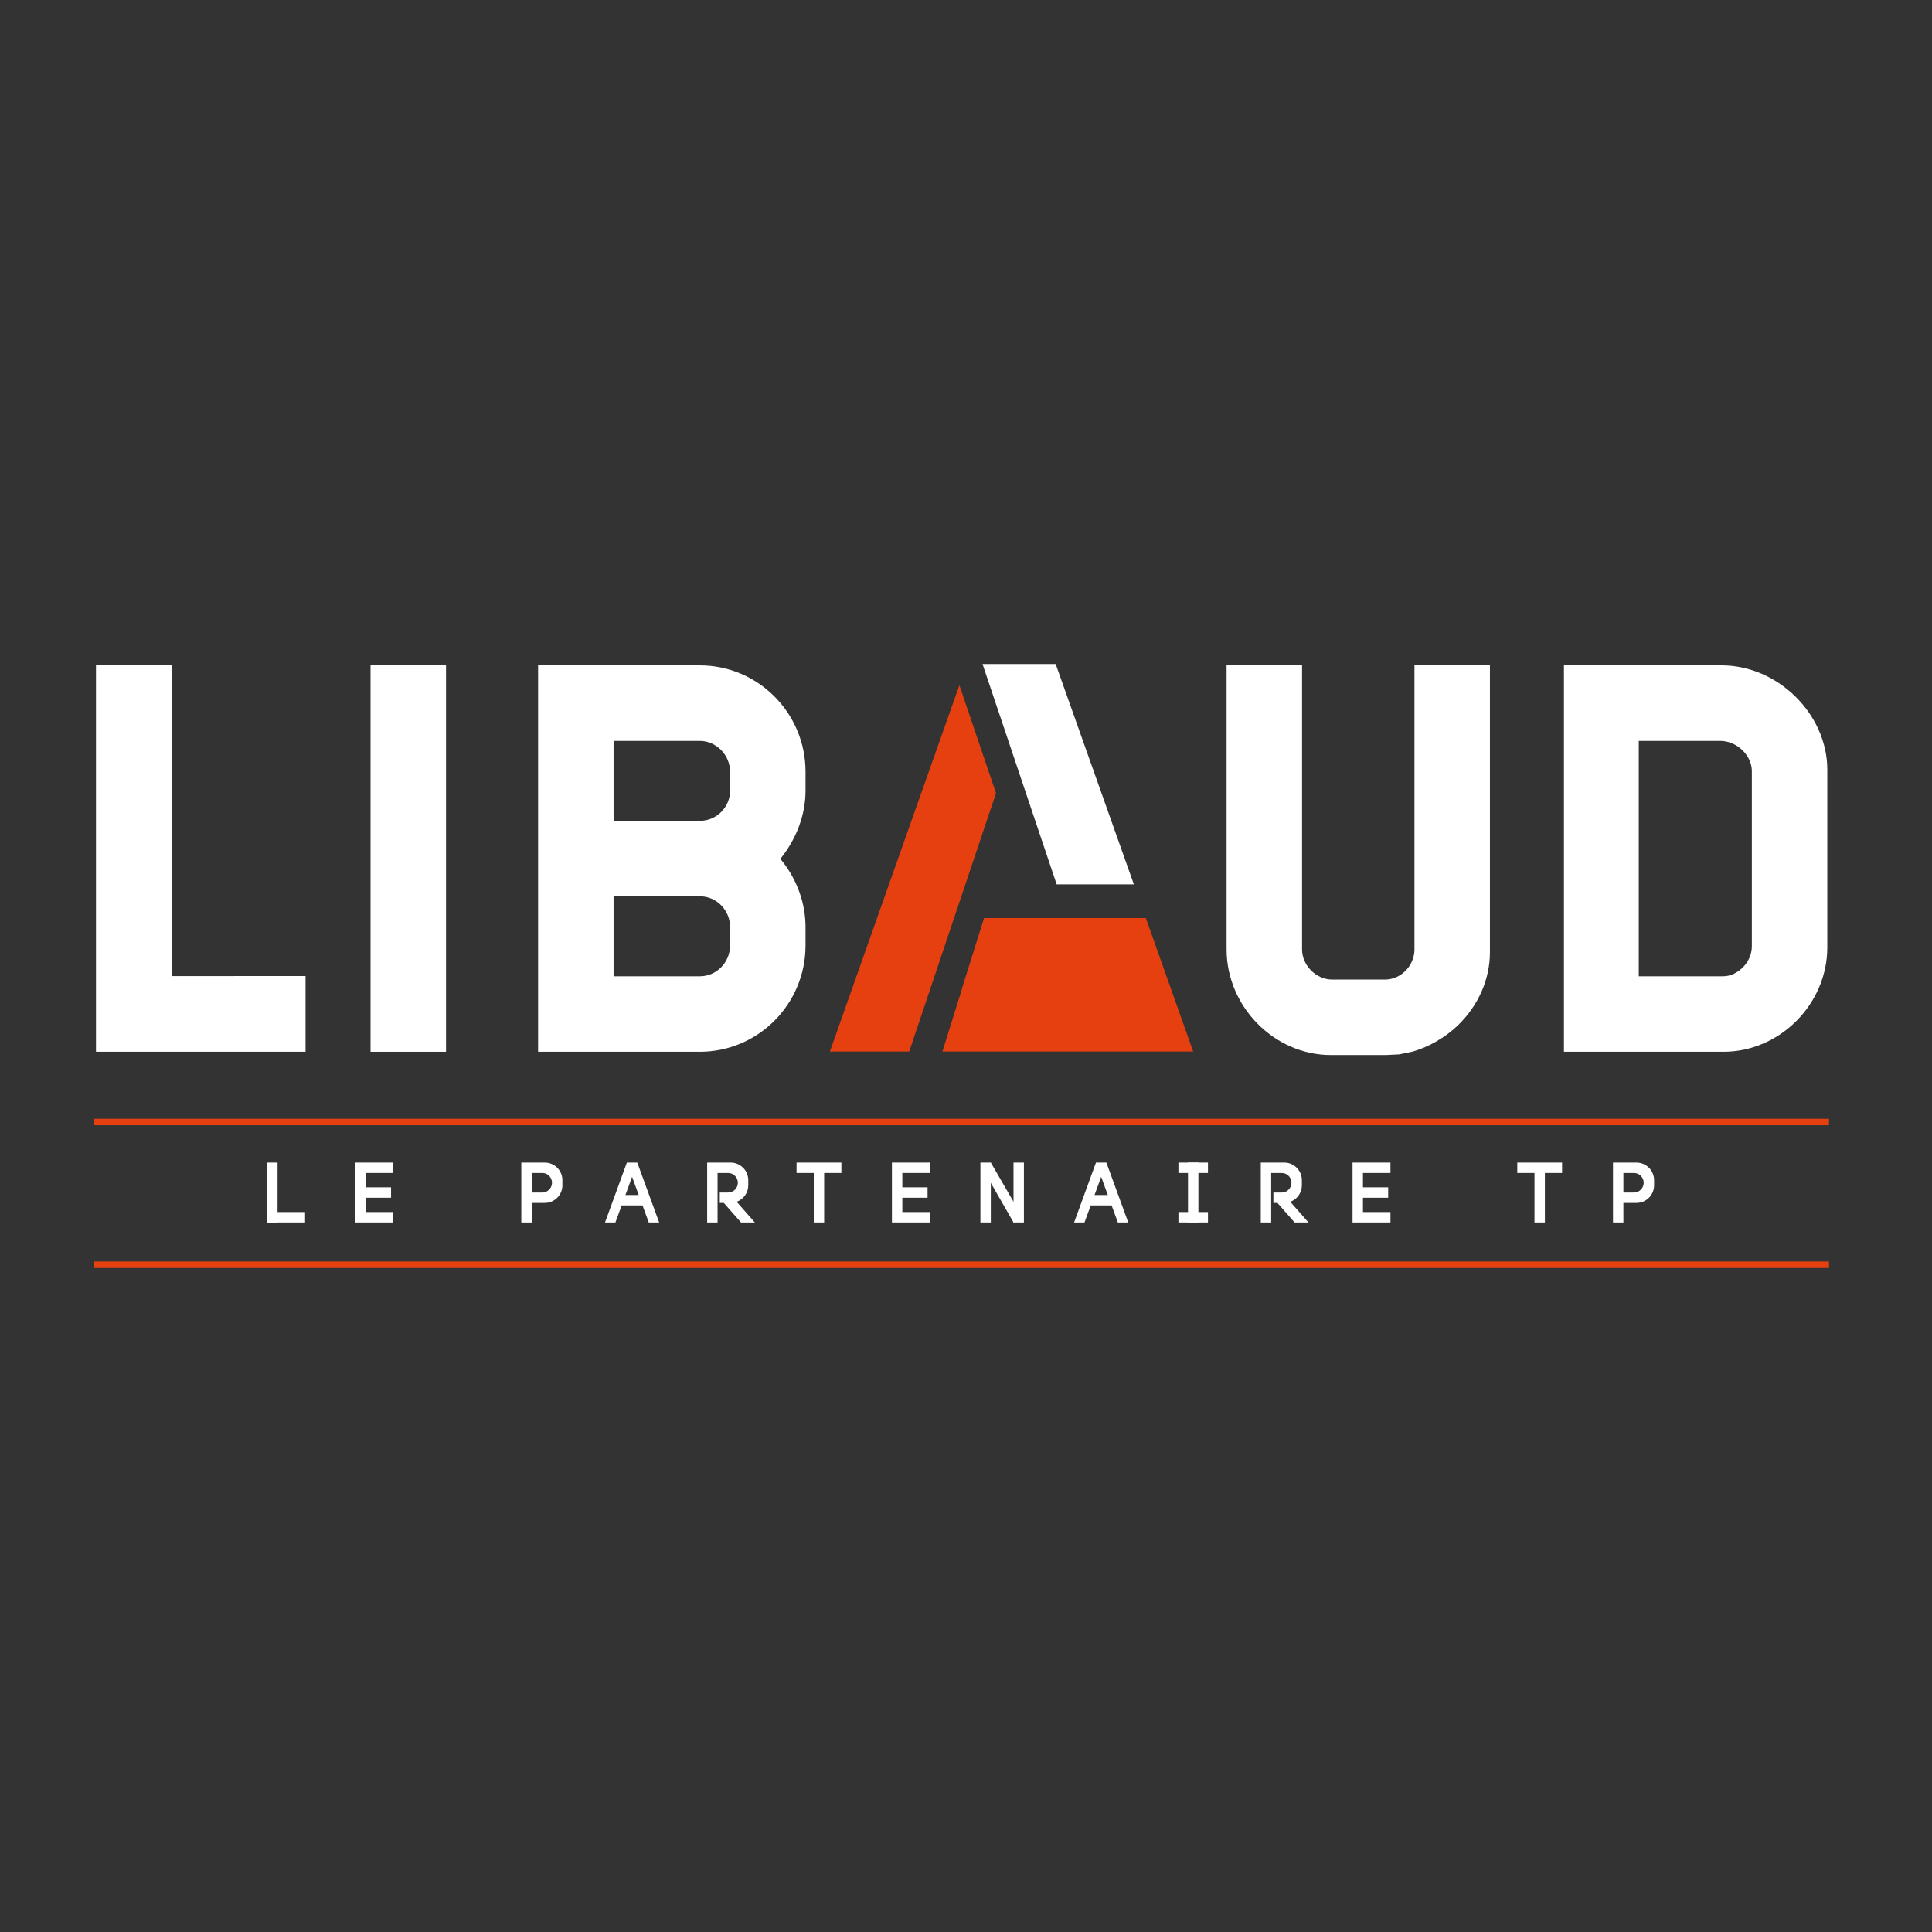
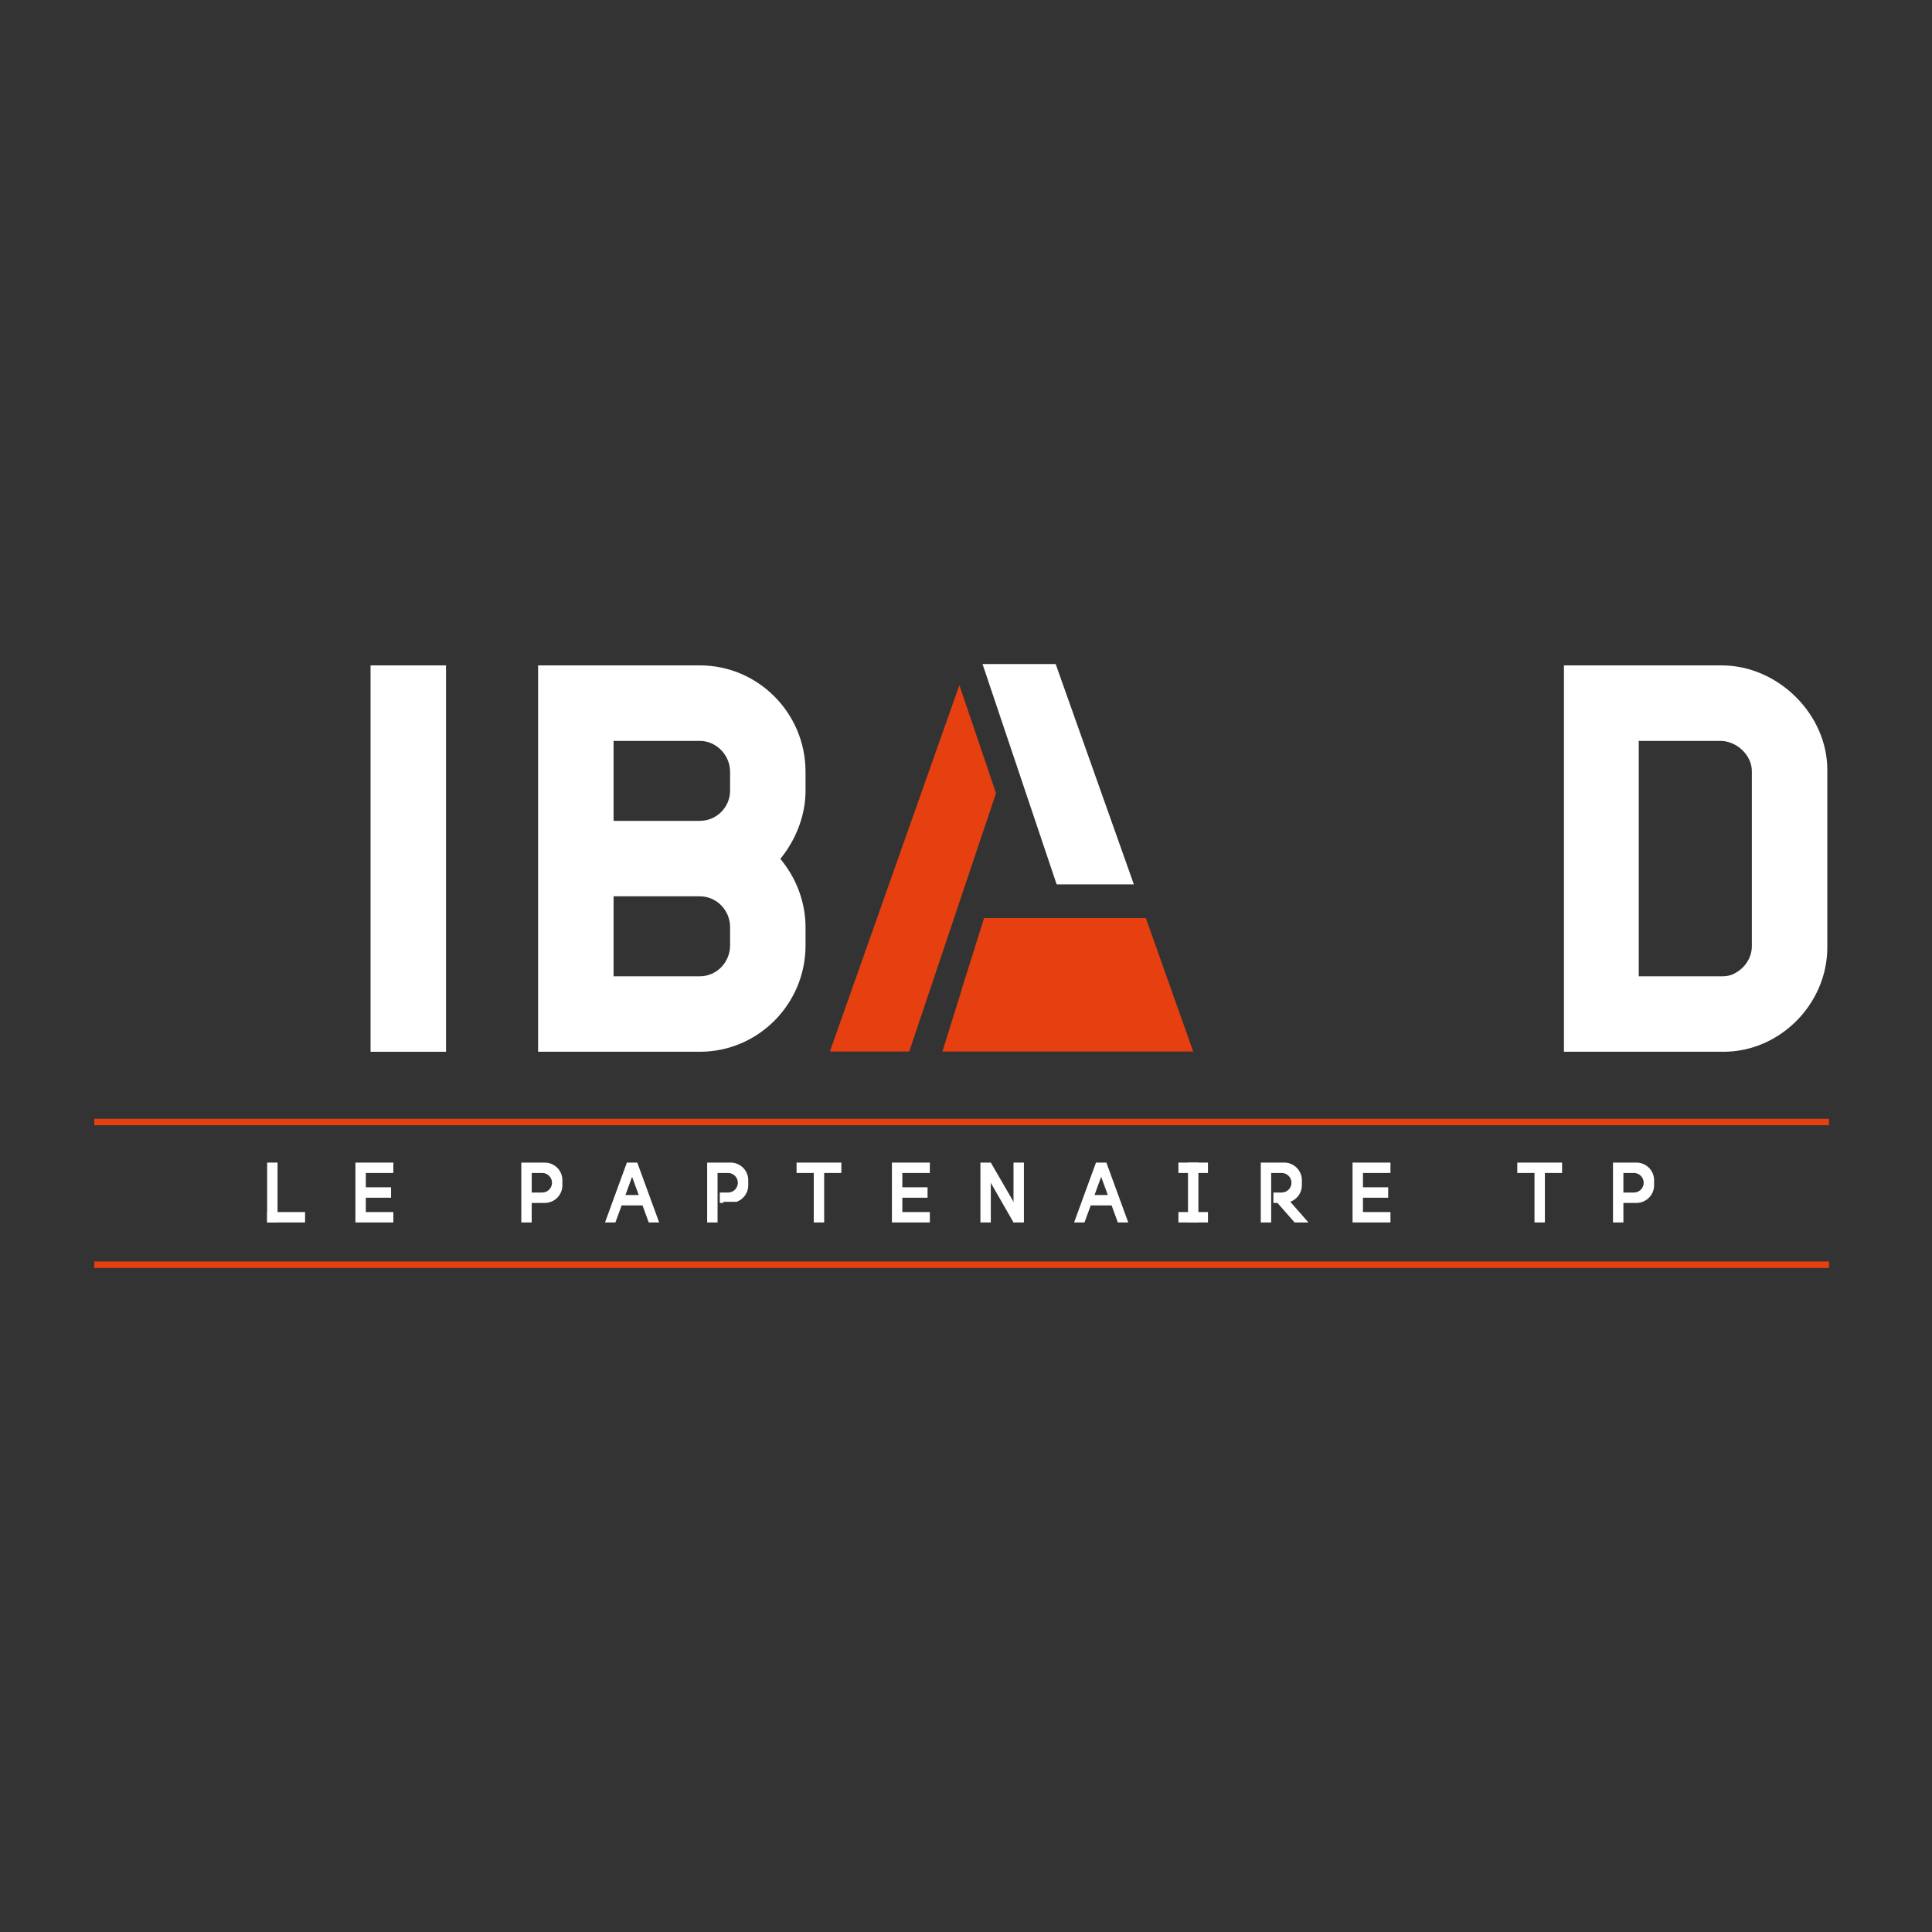
<svg xmlns="http://www.w3.org/2000/svg" id="Calque_2" data-name="Calque 2" viewBox="0 0 300 300">
  <rect x="0" y="0" width="300" height="300" fill="#333333" stroke="none" />
  <defs>
    <style>
      .cls-1, .cls-2 {
        fill: #fff;
      }

      .cls-3 {
        fill: none;
        stroke: #e64011;
        stroke-miterlimit: 10;
      }

      .cls-3, .cls-2, .cls-4 {
        isolation: isolate;
      }

      .cls-4 {
        fill: #e64011;
      }
    </style>
  </defs>
  <g>
-     <path class="cls-2" d="M219.636,147.422c0,2.542-2.1,4.685-4.587,4.685h-8.183c-2.495,0-4.683-2.19-4.683-4.685v-44.102h-11.718v44.102c0,8.892,7.418,16.405,16.199,16.405h8.579c.089-.004,1.048-.056,1.053-.056,0,0,.886-.042,.945-.047,.026,0,.042-.004,.059-.004,.1-.023,2.006-.422,2.033-.424,2.521-.716,5.012-2.154,7.005-4.036,3.236-3.129,5.018-7.189,5.018-11.426v-44.513h-11.72v44.102Z" />
    <path class="cls-2" d="M57.538,163.316h11.72v-59.995h-11.72v59.995Z" />
    <path class="cls-2" d="M121.174,133.365l.302-.387c2.327-3.023,3.607-6.648,3.607-10.209v-2.933c0-9.105-7.359-16.515-16.408-16.515h-25.121v59.995h25.121c9.049,0,16.408-7.407,16.408-16.511v-2.836c0-3.644-1.277-7.273-3.604-10.223l-.305-.381Zm-7.807,13.44c0,2.642-2.107,4.793-4.692,4.793h-13.399v-12.419h13.399c2.585,0,4.692,2.149,4.692,4.79v2.836Zm0-24.036c0,2.588-2.107,4.692-4.692,4.692h-13.399v-12.416h13.399c2.542,0,4.692,2.193,4.692,4.791v2.933Z" />
-     <path class="cls-2" d="M26.704,103.321H14.904v59.995H47.445v-11.752H26.704v-48.243Z" />
    <path class="cls-2" d="M267.335,103.321h-24.486v59.995h24.798c8.722,0,16.095-7.416,16.095-16.197v-27.597c0-8.628-7.666-16.201-16.407-16.201Zm4.691,43.588c0,1.905-1.201,3.639-3.072,4.429-.43,.171-.965,.26-1.515,.26h-12.971v-36.553h12.66c2.562,0,4.898,2.235,4.898,4.69v27.175Z" />
    <path class="cls-4" d="M148.975,106.394c-.273,.773-.538,1.517-.538,1.517,0,0-19.047,53.886-19.572,55.369h12.319c.269-.796,13.361-39.772,13.475-40.116-.102-.304-4.73-13.957-5.684-16.77Z" />
    <path class="cls-2" d="M176.066,137.326c-5.711-16.093-11.992-33.786-12.142-34.214h-11.358c.375,1.115,7.988,23.743,11.511,34.214h11.989Z" />
    <path class="cls-4" d="M185.28,163.279c-.205-.577-3.452-9.724-7.354-20.722h-25.122c-.231,.729-3.02,9.622-3.414,10.881h.019l-3.07,9.841h38.941Z" />
  </g>
  <line class="cls-3" x1="14.638" y1="174.225" x2="284.008" y2="174.225" />
  <line class="cls-3" x1="14.638" y1="196.387" x2="284.008" y2="196.387" />
  <g>
    <rect class="cls-1" x="41.484" y="180.527" width="1.615" height="9.295" />
    <rect class="cls-1" x="152.238" y="180.527" width="1.615" height="9.295" />
    <rect class="cls-1" x="157.377" y="180.527" width="1.615" height="9.295" />
    <polygon class="cls-1" points="158.72 188.924 157.385 189.833 152.821 181.88 153.85 180.523 158.72 188.924" />
    <polygon class="cls-1" points="130.647 180.527 127.976 180.527 126.361 180.527 123.69 180.527 123.69 182.142 126.361 182.142 126.361 189.822 127.976 189.822 127.976 182.142 130.647 182.142 130.647 180.527" />
    <polygon class="cls-1" points="242.56 180.527 239.889 180.527 238.275 180.527 235.604 180.527 235.604 182.142 238.275 182.142 238.275 189.822 239.889 189.822 239.889 182.142 242.56 182.142 242.56 180.527" />
    <rect class="cls-1" x="184.472" y="180.527" width="1.615" height="9.295" />
    <rect class="cls-1" x="184.472" y="179.041" width="1.615" height="4.588" transform="translate(366.614 -3.945) rotate(90)" />
    <rect class="cls-1" x="184.472" y="186.721" width="1.615" height="4.588" transform="translate(374.294 3.735) rotate(90)" />
    <rect class="cls-1" x="43.621" y="186.071" width="1.615" height="5.888" transform="translate(233.443 144.586) rotate(90)" />
    <path class="cls-1" d="M84.59,180.527h-3.642v9.295h1.615v-3.033h2.027c1.513,0,2.739-1.226,2.739-2.739v-.784c0-1.513-1.226-2.739-2.739-2.739Zm1.124,3.131c0,.837-.679,1.516-1.516,1.516h-1.635v-3.033h1.635c.837,0,1.516,.679,1.516,1.516h0Z" />
    <path class="cls-1" d="M254.108,180.527h-3.642v9.295h1.615v-3.033h2.027c1.513,0,2.739-1.226,2.739-2.739v-.784c0-1.513-1.226-2.739-2.739-2.739Zm1.124,3.131c0,.837-.679,1.516-1.516,1.516h-1.635v-3.033h1.635c.837,0,1.516,.679,1.516,1.516h0Z" />
    <polygon class="cls-1" points="61.079 182.142 61.079 180.527 56.805 180.527 55.19 180.527 55.19 182.142 55.19 184.367 55.19 185.982 55.19 188.207 55.19 189.822 56.805 189.822 61.079 189.822 61.079 188.207 56.805 188.207 56.805 185.982 60.724 185.982 60.724 184.367 56.805 184.367 56.805 182.142 61.079 182.142" />
    <polygon class="cls-1" points="144.386 182.142 144.386 180.527 140.113 180.527 138.498 180.527 138.498 182.142 138.498 184.367 138.498 185.982 138.498 188.207 138.498 189.822 140.113 189.822 144.386 189.822 144.386 188.207 140.113 188.207 140.113 185.982 144.032 185.982 144.032 184.367 140.113 184.367 140.113 182.142 144.386 182.142" />
    <polygon class="cls-1" points="215.911 182.142 215.911 180.527 211.638 180.527 210.023 180.527 210.023 182.142 210.023 184.367 210.023 185.982 210.023 188.207 210.023 189.822 211.638 189.822 215.911 189.822 215.911 188.207 211.638 188.207 211.638 185.982 215.557 185.982 215.557 184.367 211.638 184.367 211.638 182.142 215.911 182.142" />
-     <path class="cls-1" d="M114.391,186.613c1.047-.385,1.798-1.382,1.798-2.563v-.784c0-1.513-1.226-2.739-2.739-2.739h-3.642v9.295h1.615v-7.68h1.635c.837,0,1.516,.679,1.516,1.516h0c0,.837-.679,1.516-1.516,1.516h-1.291v1.615h.629l2.664,3.033h2.15l-2.819-3.209Z" />
+     <path class="cls-1" d="M114.391,186.613c1.047-.385,1.798-1.382,1.798-2.563v-.784c0-1.513-1.226-2.739-2.739-2.739h-3.642v9.295h1.615v-7.68h1.635c.837,0,1.516,.679,1.516,1.516h0c0,.837-.679,1.516-1.516,1.516h-1.291v1.615h.629l2.664,3.033l-2.819-3.209Z" />
    <path class="cls-1" d="M200.357,186.613c1.047-.385,1.798-1.382,1.798-2.563v-.784c0-1.513-1.226-2.739-2.739-2.739h-3.642v9.295h1.615v-7.68h1.635c.837,0,1.516,.679,1.516,1.516h0c0,.837-.679,1.516-1.516,1.516h-1.291v1.615h.629l2.664,3.033h2.15l-2.819-3.209Z" />
    <path class="cls-1" d="M100.738,189.822h1.615l-3.397-9.295h-1.615l-3.397,9.295h1.615l.968-2.649h3.243l.968,2.649Zm-3.621-4.264l1.031-2.822,1.031,2.822h-2.063Z" />
    <path class="cls-1" d="M173.579,189.822h1.615l-3.397-9.295h-1.615l-3.397,9.295h1.615l.968-2.649h3.243l.968,2.649Zm-3.621-4.264l1.031-2.822,1.031,2.822h-2.063Z" />
  </g>
</svg>